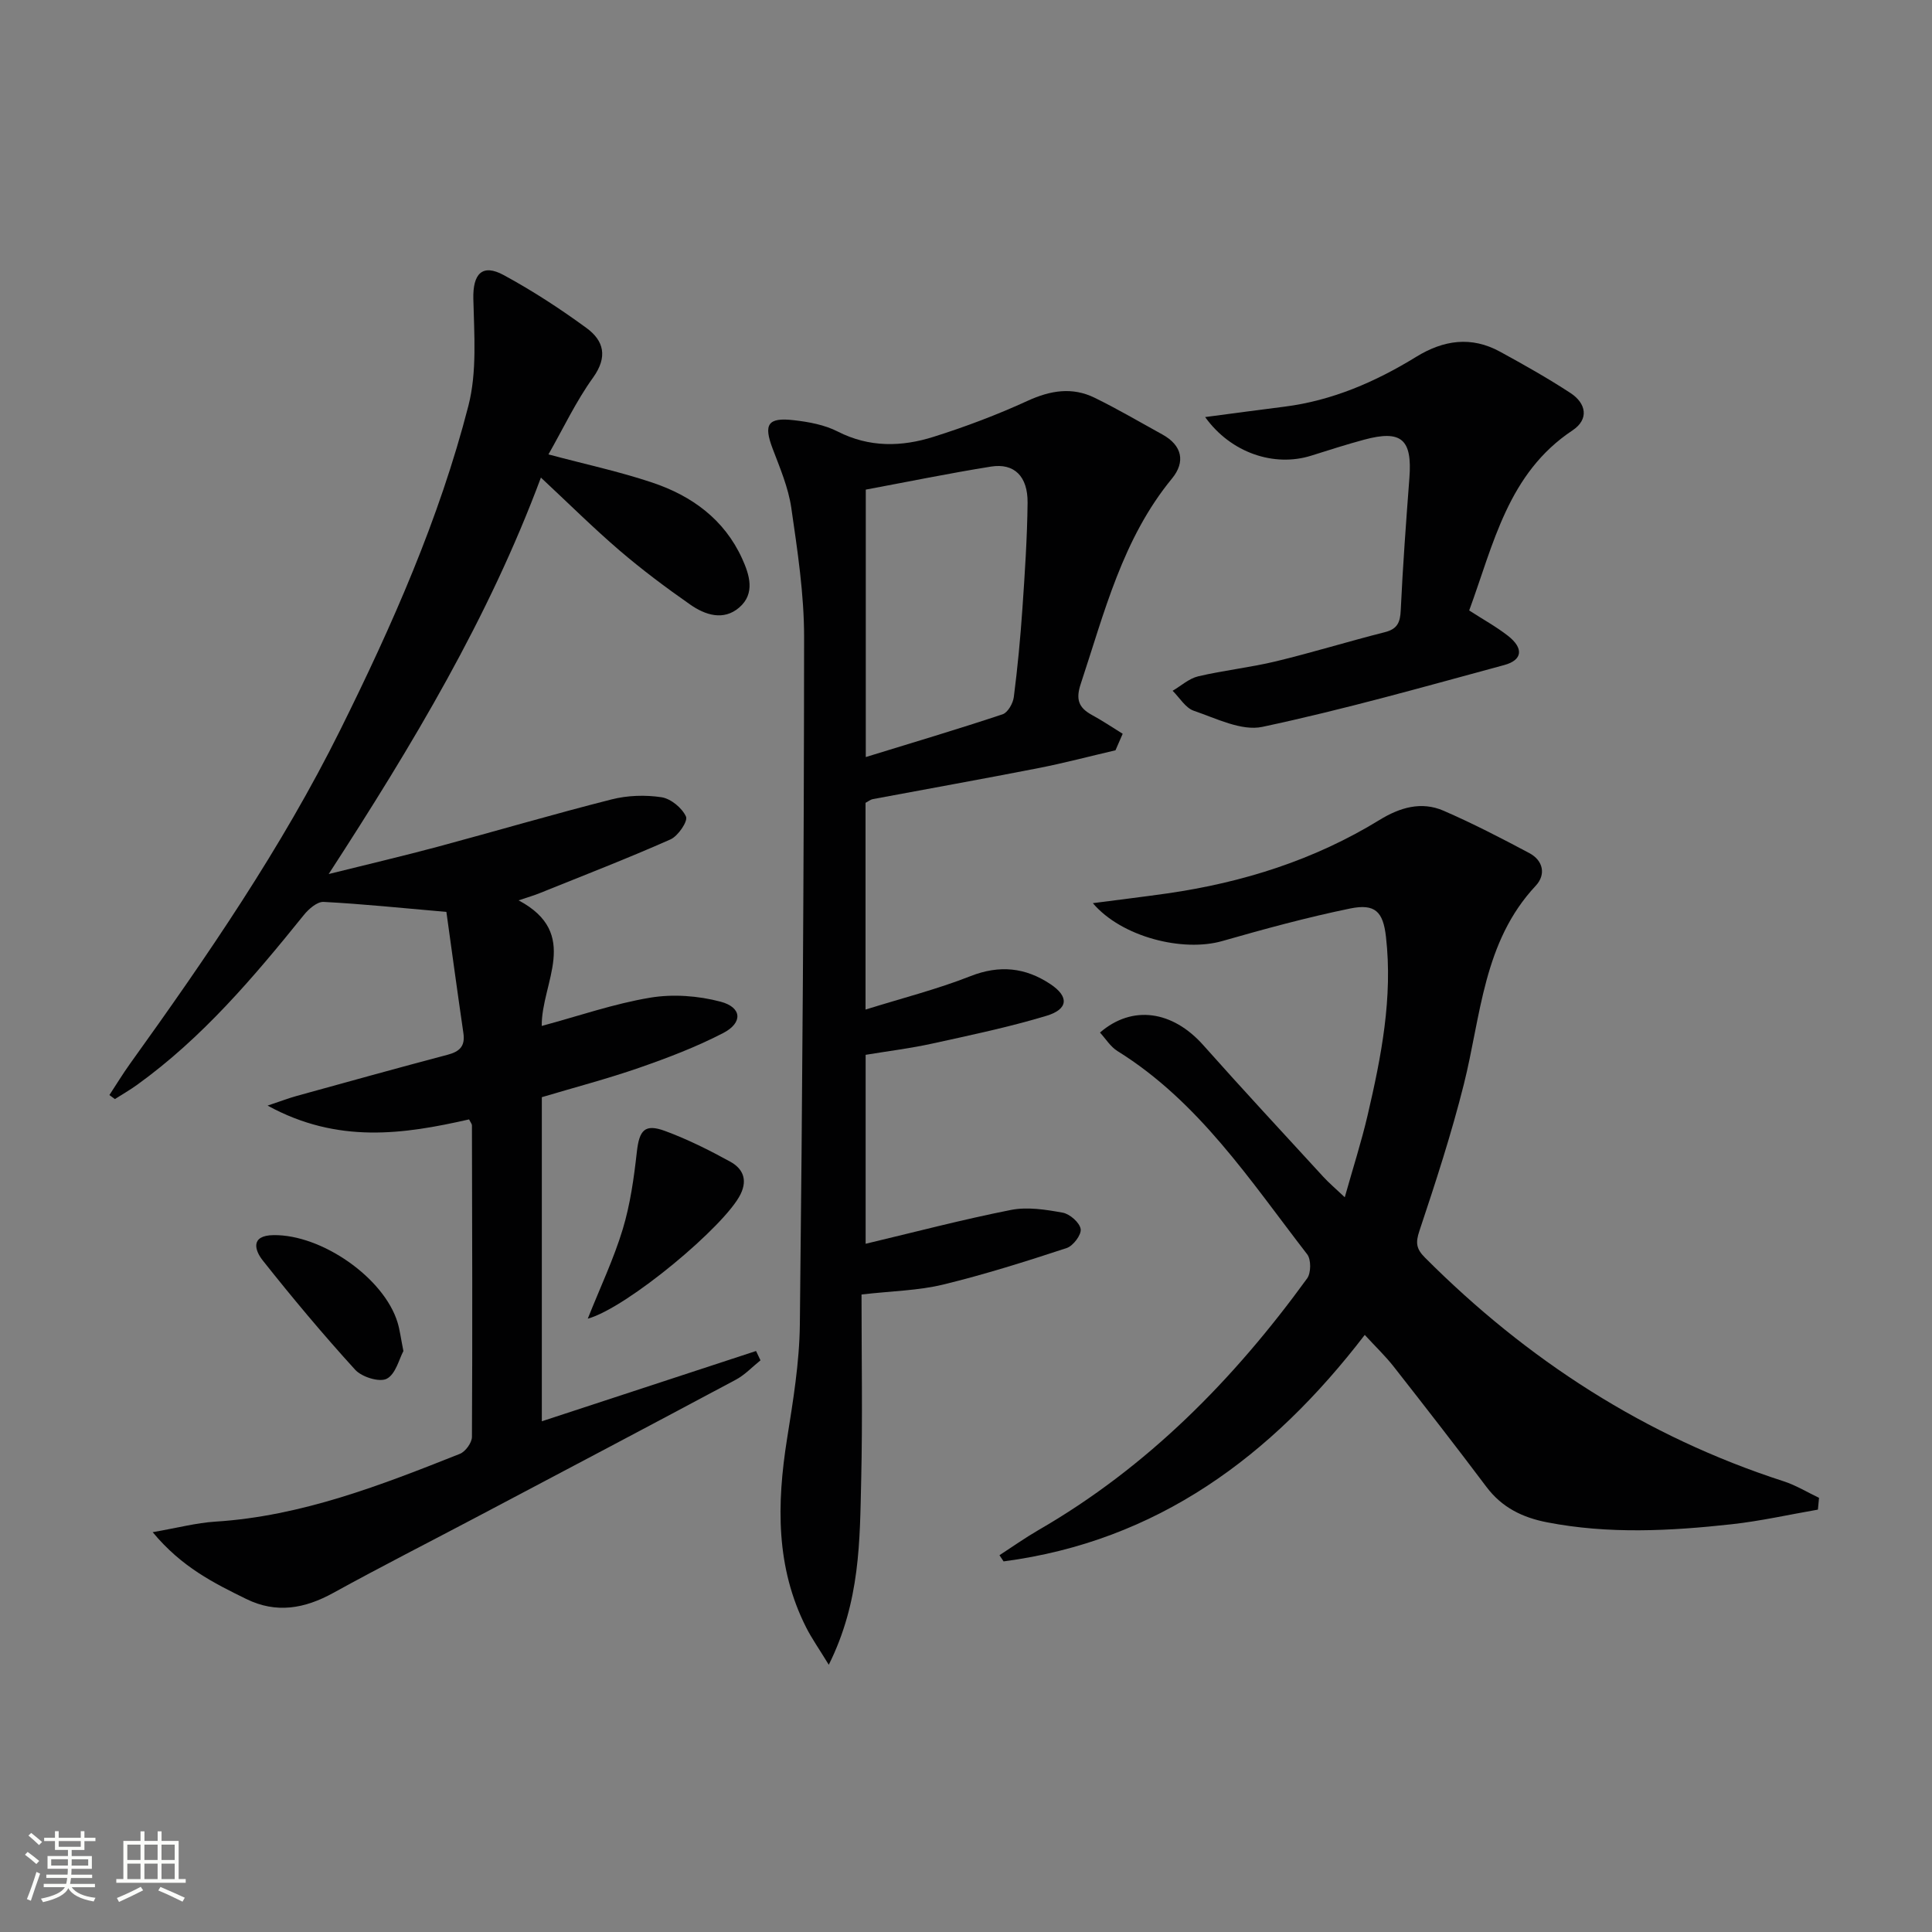
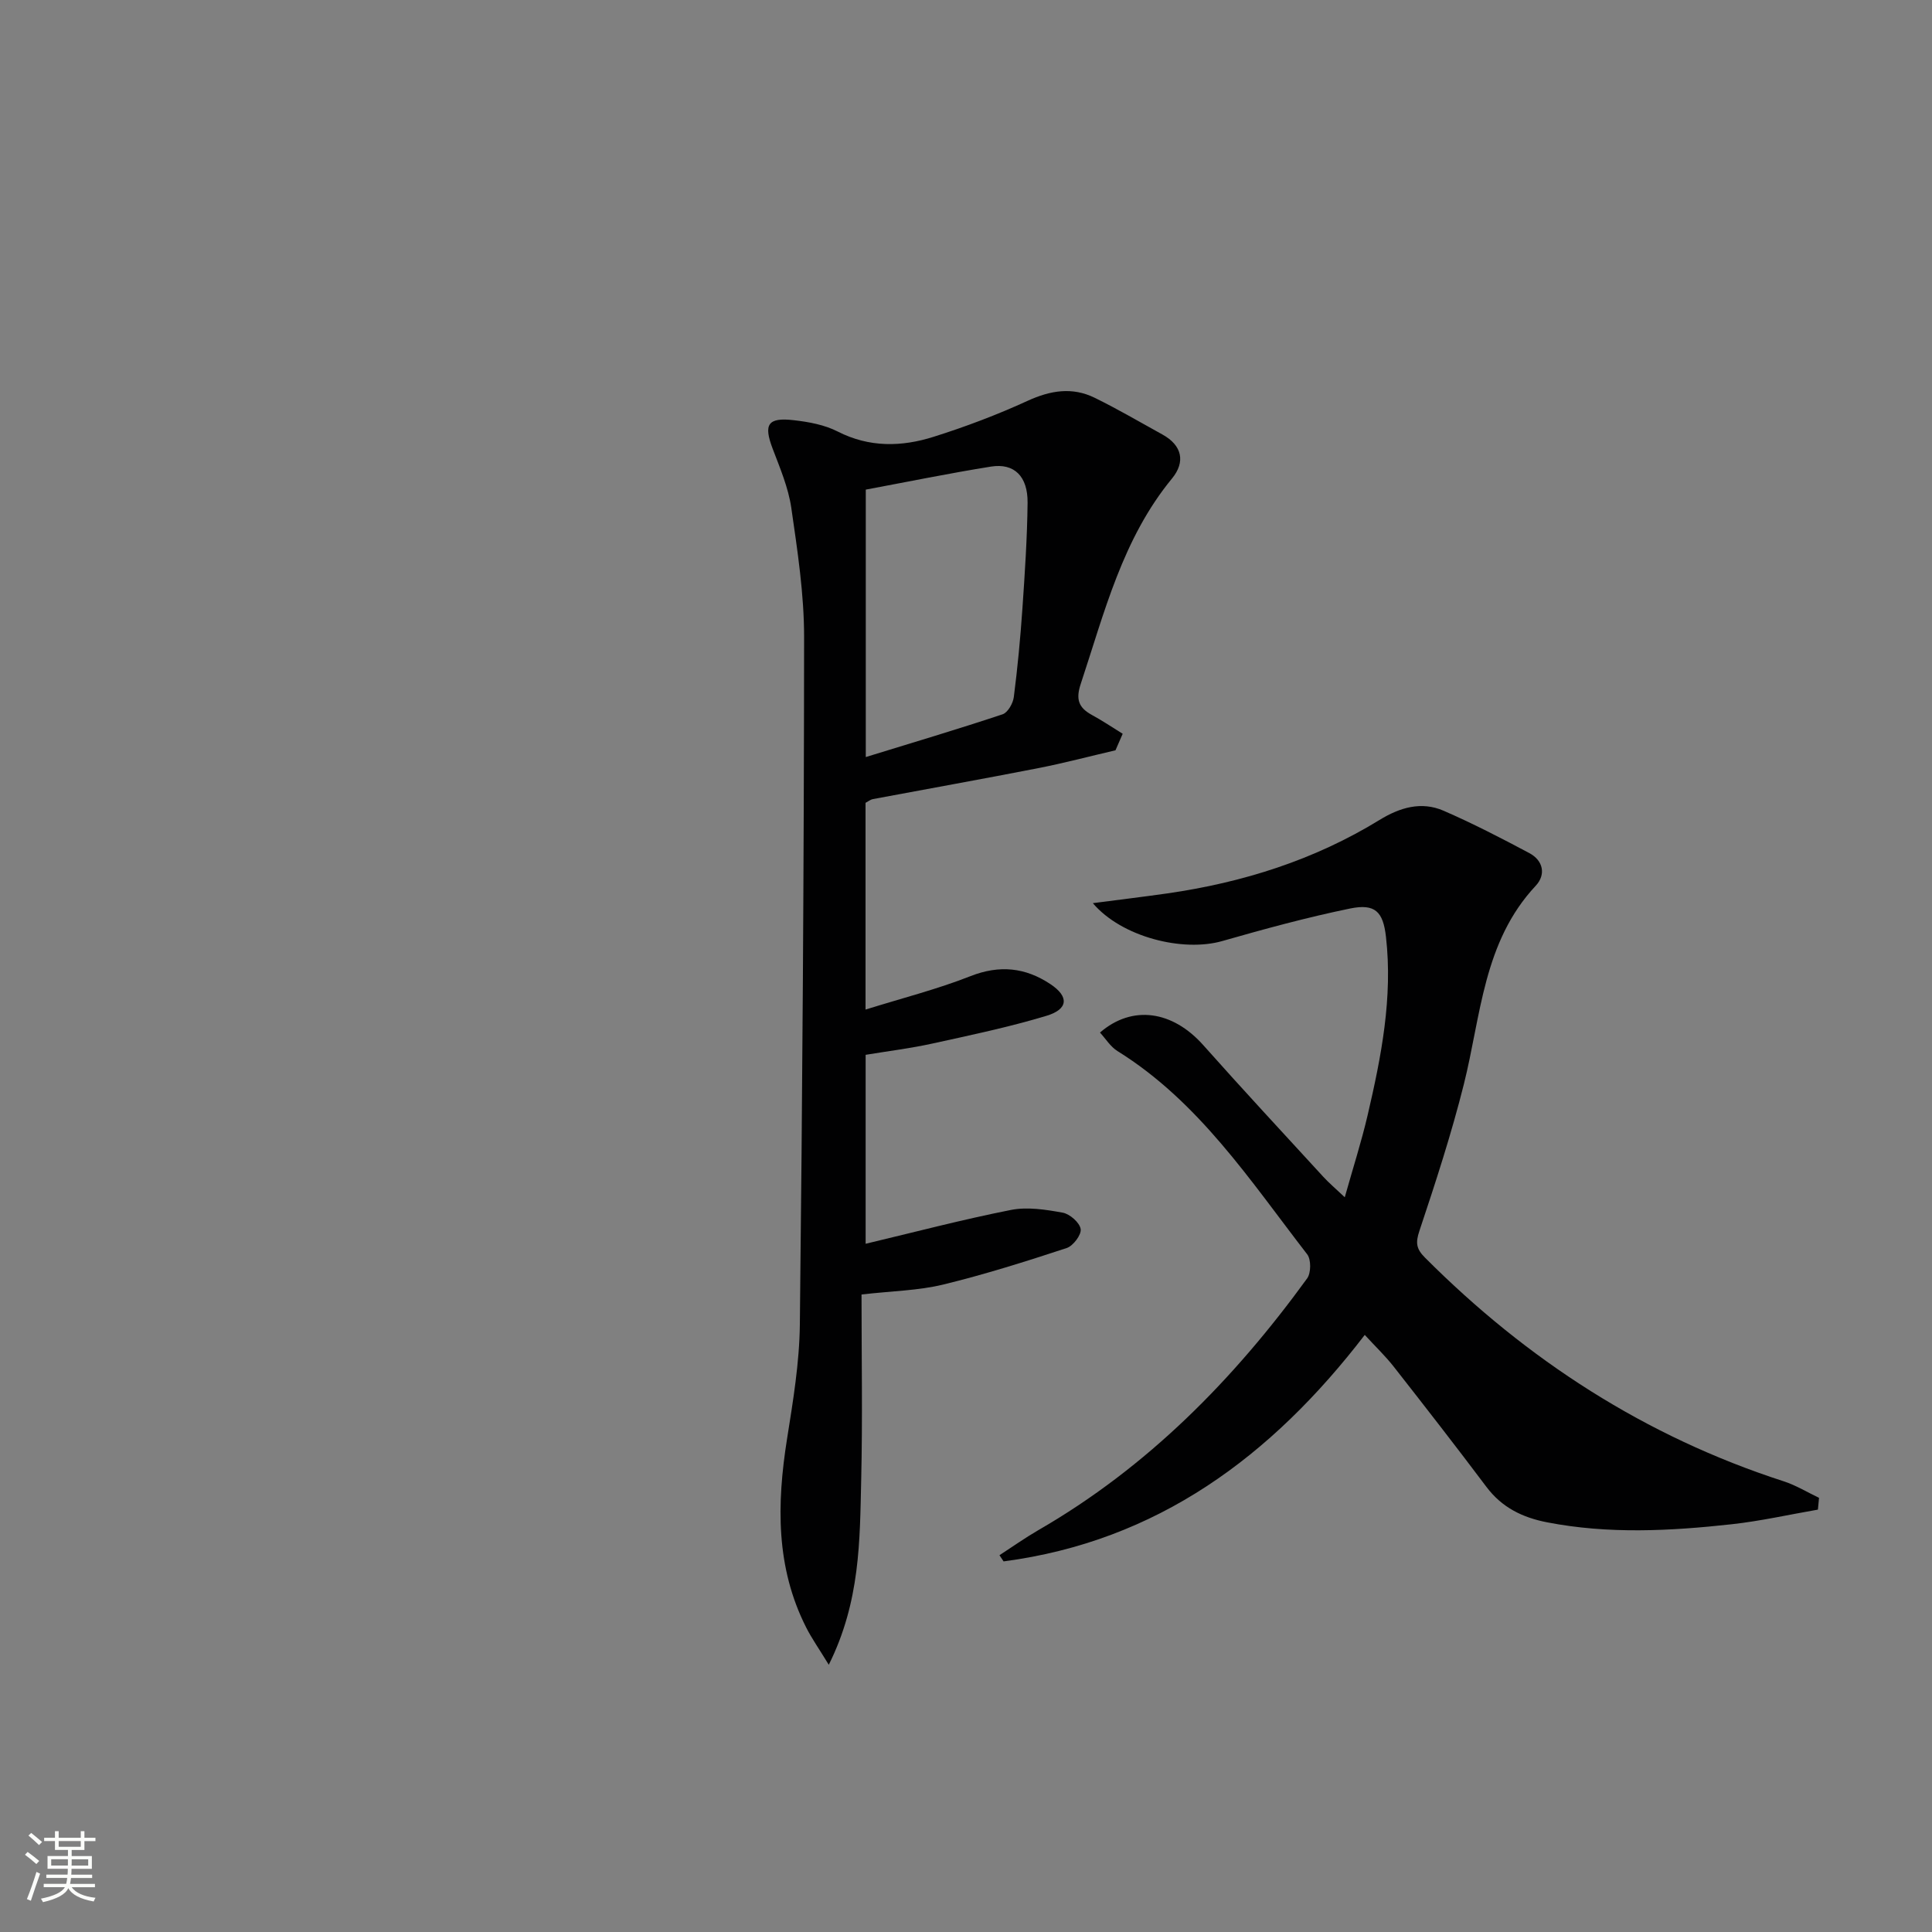
<svg xmlns="http://www.w3.org/2000/svg" enable-background="new 0 0 400 400" viewBox="0 0 400 400">
  <rect x="0" y="0" width="400" height="400" fill="#808080" stroke="none" />
  <path d="m5.17 384 .55-.58c.85.61 1.65 1.24 2.4 1.87l-.59.64c-.83-.73-1.62-1.38-2.36-1.93m1.22 9.53-.82-.34c.71-1.76 1.37-3.64 1.98-5.63.24.13.5.25.76.36-.6 1.67-1.24 3.54-1.92 5.61m-.5-13.5.57-.54c.56.44 1.31 1.06 2.26 1.87l-.64.64c-.68-.66-1.41-1.32-2.19-1.97m3.25.46h2.24v-1.36h.77v1.36h4.57v-1.36h.76v1.36h2.28v.69h-2.28v1.84h-2.64v1.26h4.18v2.64h-4.21c0 .45-.02.86-.05 1.21h4.32v.69h-4.38c-.04.34-.1.75-.19 1.22h5.15v.69h-4.82c.87 1.19 2.51 1.92 4.93 2.19-.17.31-.3.57-.37.76-2.77-.49-4.52-1.41-5.26-2.76-.56 1.26-2.3 2.23-5.24 2.9-.12-.24-.26-.48-.43-.72 2.73-.55 4.38-1.34 4.96-2.38h-4.38v-.69h4.65c.1-.38.17-.79.21-1.22h-4.32v-.69h4.4c.03-.34.05-.75.05-1.21h-4.2v-2.64h4.23v-1.26h-2.69v-1.84h-2.24zm1.46 4.46v1.29h3.45c.01-.4.02-.57.01-.53v-.32-.45h-3.46zm1.55-2.59h4.57v-1.19h-4.57zm6.11 2.59h-3.42v.77c-.01.19-.01.37-.02.53h3.44z" fill="#fbfcfa" />
-   <path d="m32.63 379.16h.82v1.98h3.54v7.89h1.46v.78h-14.37v-.78h1.46v-7.89h3.55v-1.98h.82v1.98h2.73v-1.98zm-3.49 11.48.5.73c-1.61.82-3.28 1.63-5 2.41-.13-.27-.28-.55-.44-.82 1.75-.72 3.4-1.49 4.94-2.32m-2.78-5.55h2.73v-3.18h-2.73zm0 3.95h2.73v-3.2h-2.73zm3.54-3.95h2.73v-3.18h-2.73zm0 3.95h2.73v-3.2h-2.73zm7.89 4.68c-1.84-.92-3.51-1.7-5.02-2.32l.45-.73c1.89.8 3.57 1.55 5.04 2.23zm-1.62-11.81h-2.73v3.18h2.73zm-2.73 7.13h2.73v-3.2h-2.73z" fill="#fbfcfa" />
  <g fill="#010102">
-     <path d="m92.42 188.8c-9.24-.8-17.32-1.65-25.42-2.07-1.33-.07-3.1 1.47-4.1 2.72-10.37 12.86-21.01 25.43-34.54 35.17-1.47 1.06-3.05 1.96-4.57 2.93-.38-.28-.76-.55-1.14-.83 1.42-2.16 2.76-4.38 4.27-6.48 15.92-22.17 31.38-44.65 43.55-69.16 10.72-21.6 20.49-43.67 26.51-67.08 1.8-7.01 1.19-14.74 1.02-22.13-.12-5.16 1.82-7.35 6.3-4.91 5.95 3.23 11.68 6.96 17.14 10.96 3.59 2.63 4.43 5.97 1.34 10.27-3.55 4.93-6.17 10.53-9.23 15.89 7.59 2.03 14.7 3.55 21.55 5.85 8.13 2.73 14.84 7.6 18.53 15.68 1.54 3.37 2.79 7.27-.58 10.17-3.26 2.81-7.06 1.55-10.15-.61-5.04-3.52-9.98-7.22-14.64-11.21-5.42-4.65-10.5-9.7-16.27-15.08-10.81 29.02-26.45 55.13-43.94 82.08 8.37-2.08 15.48-3.75 22.53-5.64 12.02-3.23 23.97-6.75 36.04-9.81 3.3-.84 6.98-.96 10.34-.45 1.94.3 4.26 2.22 5.07 4.01.43.95-1.64 4.02-3.21 4.72-8.94 3.96-18.07 7.49-27.14 11.15-1.06.43-2.17.75-4.31 1.47 12.95 6.88 4.69 17.04 4.79 26 7.72-2.08 14.98-4.61 22.45-5.85 4.72-.79 9.95-.4 14.59.83 4.43 1.18 4.63 4.36.53 6.49-5.56 2.88-11.49 5.14-17.42 7.2-6.57 2.28-13.33 4.05-20.13 6.08v67.1c14.98-4.91 29.67-9.73 44.35-14.55.31.64.61 1.29.92 1.93-1.69 1.35-3.22 3.01-5.1 4.01-17.75 9.49-35.55 18.87-53.34 28.27-10 5.29-20.09 10.41-30 15.87-5.94 3.27-11.79 4.33-18.05 1.25-6.67-3.28-13.33-6.56-19.35-13.82 5.15-.89 9.03-1.93 12.95-2.18 17.89-1.13 34.29-7.54 50.66-14.04 1.15-.46 2.49-2.31 2.49-3.51.12-21.5.05-42.99 0-64.49 0-.29-.27-.59-.59-1.24-13.52 3.07-27.17 5.12-41.72-2.86 2.91-.97 4.46-1.57 6.07-2.01 10.39-2.87 20.77-5.76 31.19-8.51 2.51-.66 3.68-1.78 3.28-4.49-1.24-8.5-2.4-17.03-3.52-25.09z" />
    <path d="m376.38 312.55c-5.95 1.03-11.87 2.37-17.86 3.03-12.73 1.4-25.49 2.07-38.21-.4-5.06-.98-9.34-3.05-12.54-7.31-6.3-8.38-12.73-16.65-19.2-24.9-1.72-2.2-3.76-4.14-6.01-6.59-19.33 25.18-43 42.71-74.78 46.89-.28-.43-.57-.85-.85-1.28 2.66-1.73 5.26-3.57 8-5.16 22.63-13.05 40.5-31.21 55.7-52.15.82-1.13.84-3.92.01-4.99-11.78-15.23-22.4-31.58-39.28-42.08-1.44-.89-2.42-2.52-3.62-3.83 6.72-5.81 15.05-4.51 21.37 2.59 8.18 9.2 16.56 18.22 24.88 27.29 1.11 1.21 2.38 2.29 4.43 4.22 1.71-6.09 3.45-11.49 4.73-16.98 2.83-12.14 5.23-24.36 3.8-36.94-.59-5.23-2.25-6.92-7.44-5.86-8.9 1.83-17.7 4.23-26.44 6.73-8.16 2.34-20.84-.81-26.81-7.84 5.57-.73 10.5-1.32 15.42-2.02 15.62-2.25 30.42-6.91 43.94-15.21 4.19-2.57 8.64-3.91 13.25-1.91 6.05 2.63 11.94 5.67 17.77 8.78 2.89 1.54 3.46 4.47 1.31 6.76-10.87 11.62-11.31 26.85-14.87 41.07-2.57 10.26-5.86 20.35-9.21 30.39-.83 2.48-.64 3.73 1.16 5.53 21.16 21.21 45.63 37.04 74.24 46.3 2.55.82 4.9 2.27 7.34 3.43-.09.82-.16 1.63-.23 2.44z" />
    <path d="m230.95 155.34c-5.34 1.24-10.64 2.65-16.02 3.7-11.39 2.23-22.82 4.27-34.23 6.41-.47.09-.88.44-1.5.77v42.8c7.56-2.36 14.82-4.2 21.73-6.92 6.03-2.37 11.37-1.79 16.54 1.65 3.88 2.57 3.74 5.19-.8 6.56-7.76 2.34-15.73 4.01-23.65 5.75-4.5.99-9.09 1.55-13.8 2.33v39.12c10.09-2.4 20.01-5.01 30.06-7 3.43-.68 7.23-.08 10.74.56 1.48.27 3.51 2.05 3.72 3.39.19 1.17-1.55 3.49-2.89 3.93-8.45 2.78-16.96 5.47-25.6 7.57-5.11 1.24-10.5 1.32-16.88 2.05 0 12.91.23 25.69-.07 38.46-.29 12.46-.17 25.08-6.71 38.2-2.09-3.42-3.55-5.48-4.68-7.72-6.32-12.47-6.09-25.59-3.97-38.99 1.25-7.86 2.57-15.81 2.66-23.74.53-47.45.85-94.9.88-142.35 0-8.91-1.37-17.86-2.65-26.72-.61-4.2-2.35-8.27-3.87-12.28-1.9-5.01-1.02-6.5 4.4-5.87 3.09.35 6.35.95 9.07 2.34 6.57 3.35 13.25 3.19 19.88 1.09 6.62-2.09 13.16-4.56 19.46-7.45 4.72-2.16 9.24-2.9 13.88-.62 4.76 2.33 9.35 5.03 14 7.59 4.13 2.27 4.81 5.7 2 9.12-10.25 12.46-13.98 27.71-18.89 42.51-1.07 3.21-.46 4.93 2.3 6.44 2.19 1.19 4.26 2.59 6.38 3.9-.49 1.15-.99 2.28-1.49 3.42zm-51.7 1.4c9.77-3.01 19.1-5.78 28.32-8.85 1.08-.36 2.17-2.27 2.33-3.58.78-6.08 1.36-12.2 1.78-18.32.5-7.29.99-14.59 1.07-21.89.06-5.5-2.78-8.26-7.56-7.5-8.63 1.38-17.2 3.14-25.94 4.77z" />
-     <path d="m249.51 86.35c6.02-.79 11.21-1.5 16.4-2.15 9.91-1.25 18.86-5.14 27.26-10.3 5.72-3.52 11.45-4.34 17.41-1.08 4.94 2.7 9.86 5.47 14.57 8.55 3.27 2.14 3.88 5.43.43 7.73-13.39 8.89-16.34 23.53-21.4 37.29 2.81 1.82 5.57 3.33 8.03 5.25 3.28 2.56 3.04 5.02-.77 6.05-16.64 4.51-33.24 9.22-50.08 12.8-4.32.92-9.56-1.76-14.19-3.33-1.73-.59-2.94-2.71-4.39-4.14 1.75-1.03 3.39-2.54 5.28-2.99 5.32-1.25 10.8-1.83 16.11-3.11 7.57-1.83 15.02-4.13 22.57-6.04 2.63-.67 3.16-2.08 3.27-4.59.43-9.12 1.1-18.22 1.79-27.33.61-8.02-1.64-10.01-9.37-7.93-3.68.99-7.32 2.17-10.96 3.31-7.61 2.4-16.6-.52-21.96-7.99z" />
-     <path d="m121.69 273.02c2.61-6.56 5.39-12.4 7.24-18.52 1.56-5.16 2.32-10.62 2.92-16 .51-4.51 1.62-5.9 5.85-4.34 4.64 1.71 9.12 3.95 13.47 6.34 2.49 1.37 3.69 3.57 2.17 6.72-3.16 6.54-23.51 23.55-31.65 25.8z" />
-     <path d="m83.52 279.72c-.87 1.6-1.58 4.76-3.44 5.73-1.51.79-5.16-.35-6.53-1.84-6.66-7.31-13.02-14.91-19.16-22.66-1.63-2.06-2.62-5.16 2.23-5.23 10-.15 22.91 8.87 25.7 18.11.47 1.56.66 3.2 1.2 5.89z" />
  </g>
</svg>